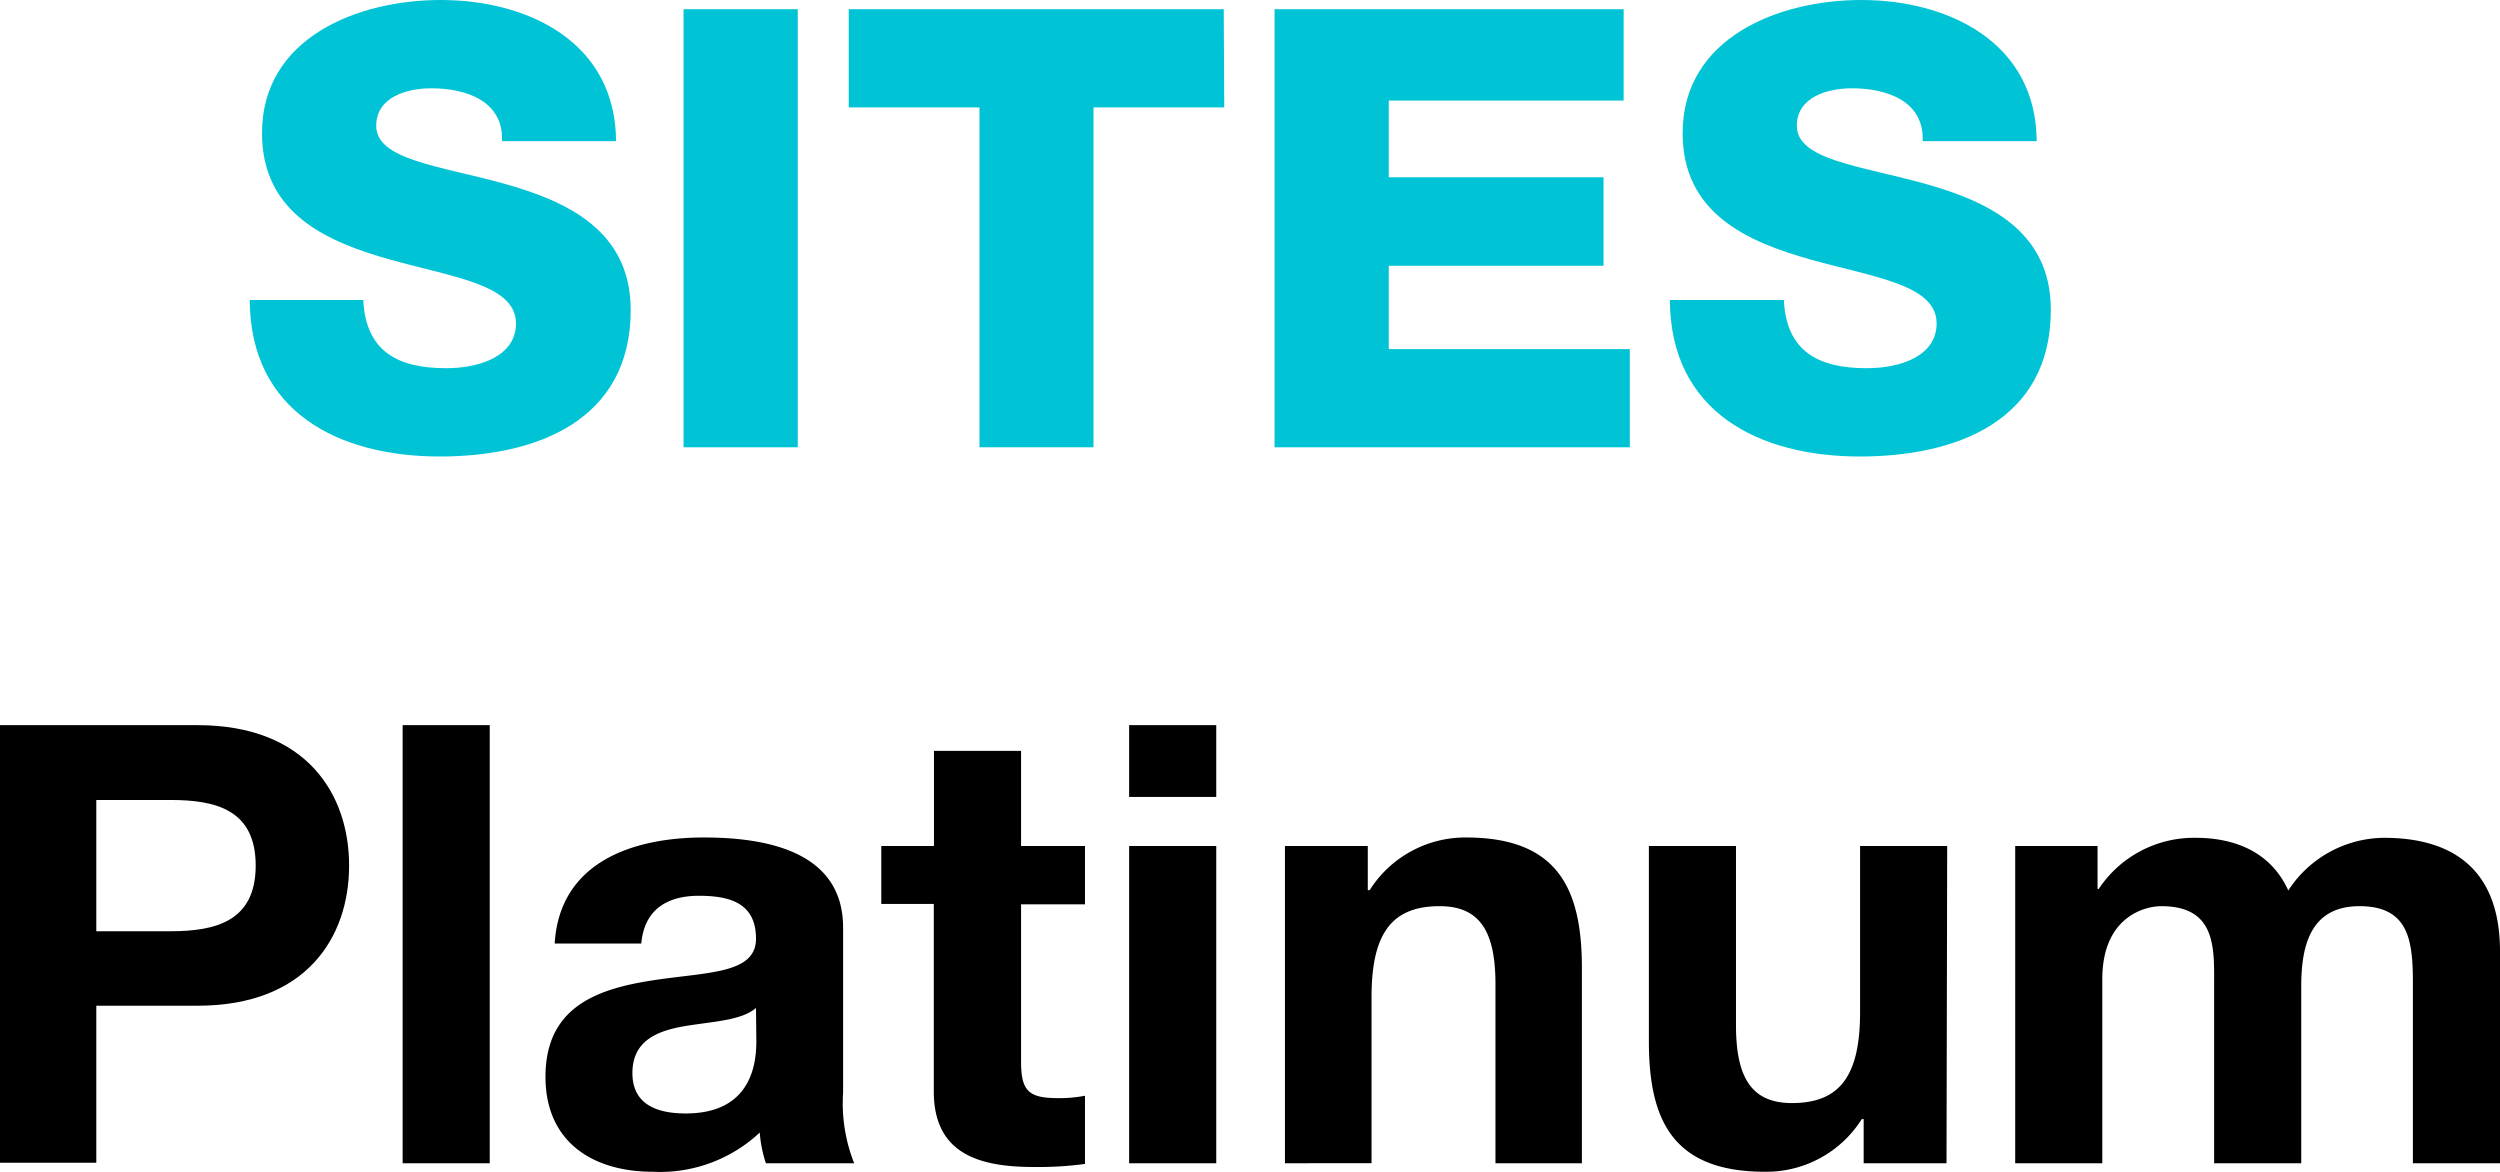
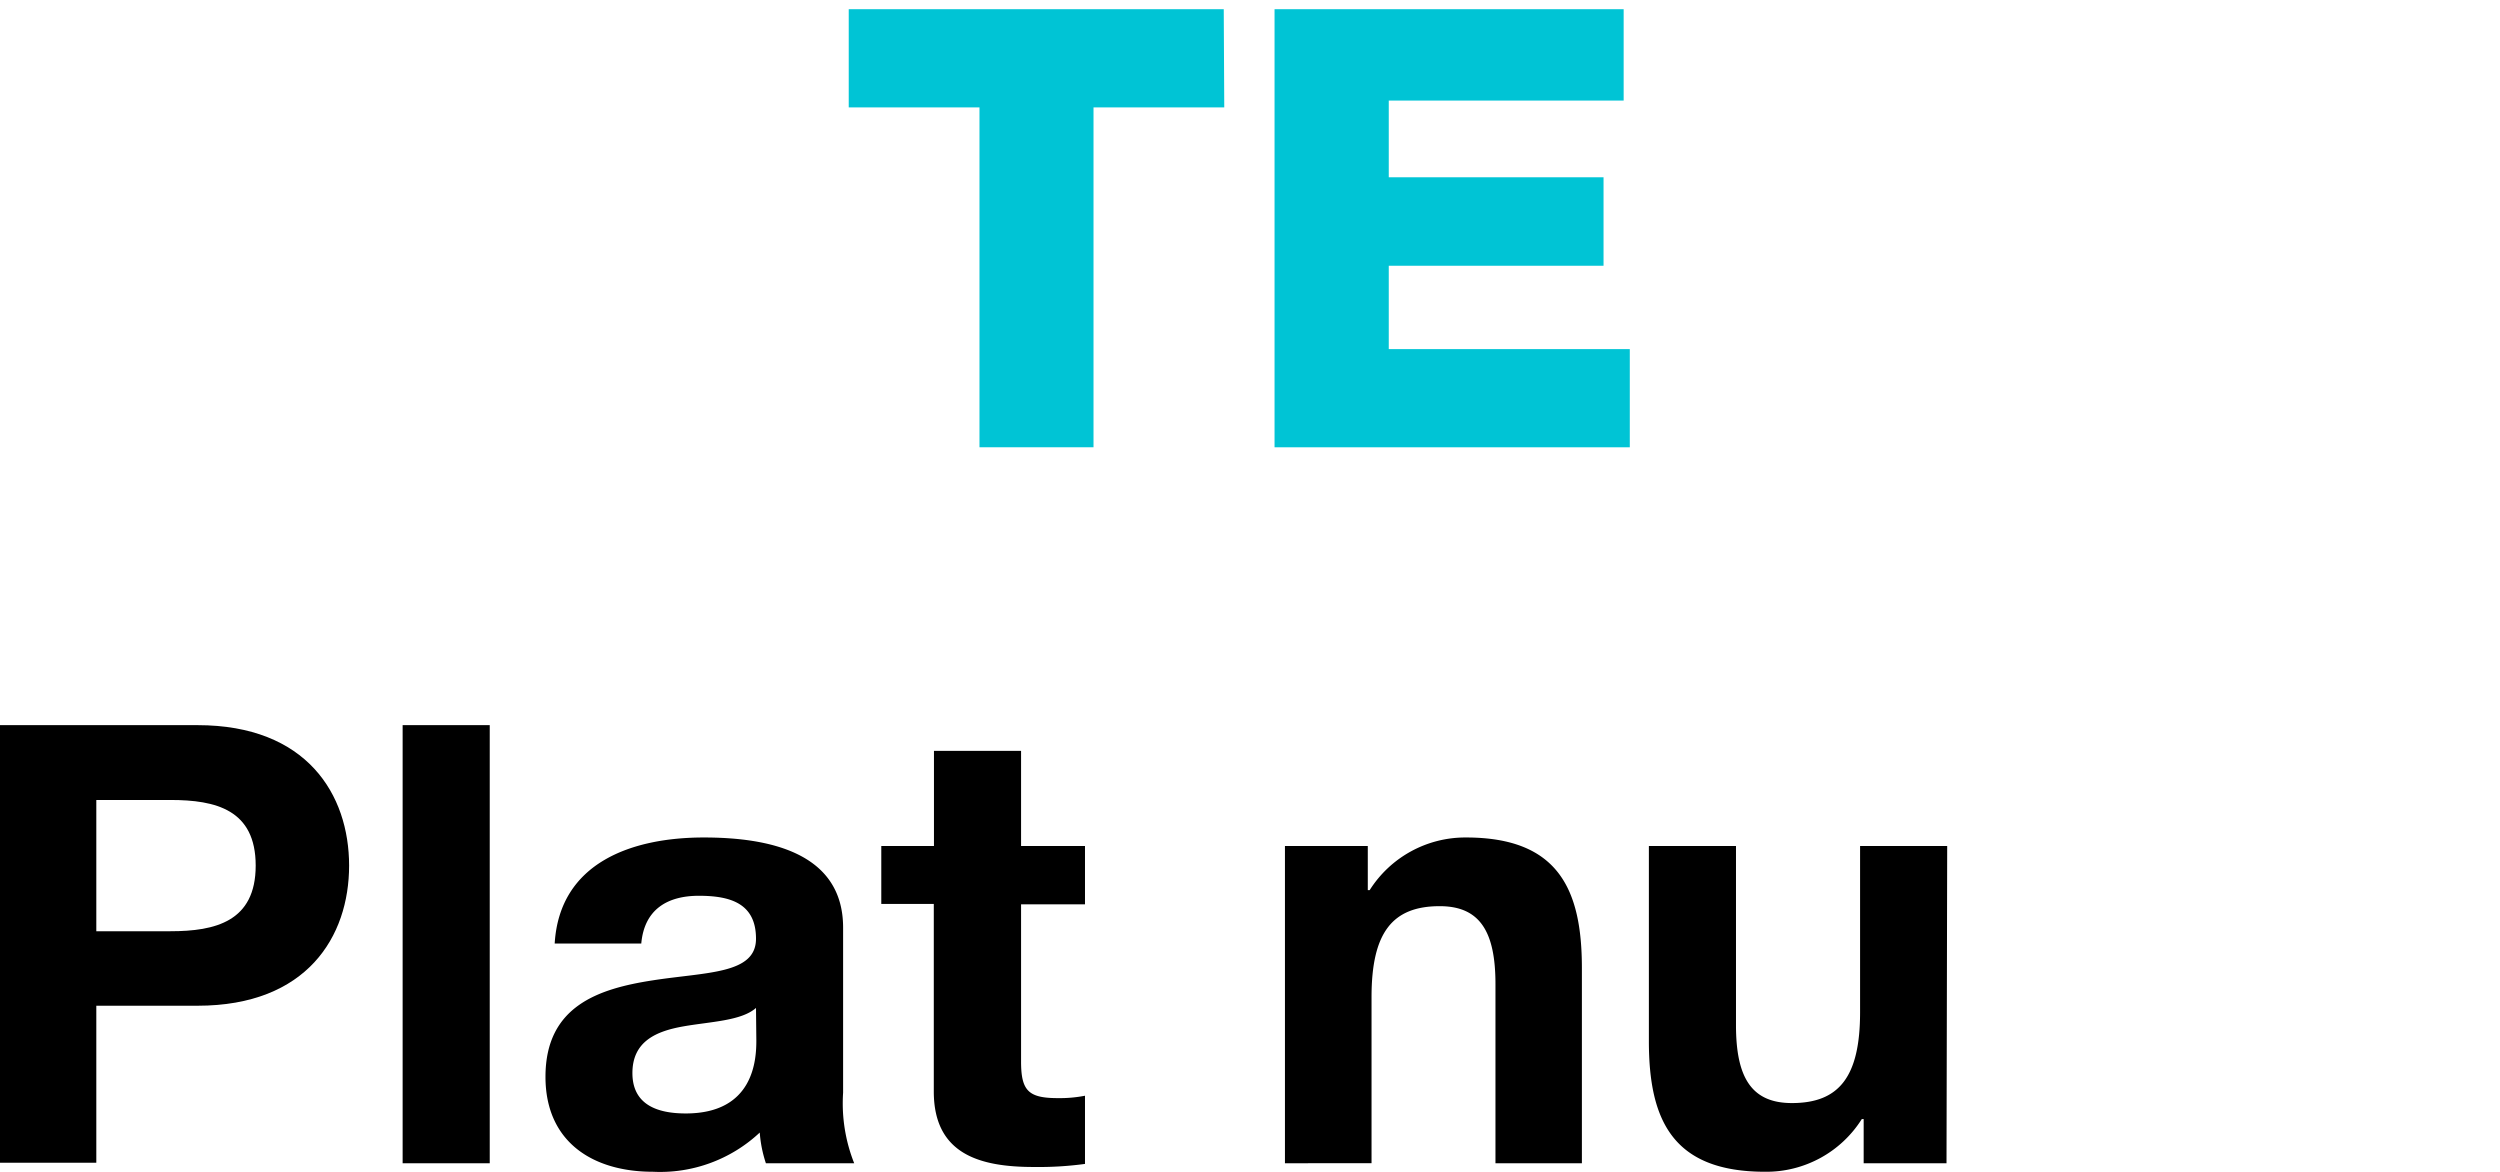
<svg xmlns="http://www.w3.org/2000/svg" viewBox="0 0 146.66 68.74">
  <defs>
    <style>.cls-1{fill:#00c4d5;}</style>
  </defs>
  <g id="Capa_2" data-name="Capa 2">
    <g id="Capa_1-2" data-name="Capa 1">
-       <path class="cls-1" d="M21.31,17.6c.15,3,2,4,4.86,4,2,0,4.1-.72,4.1-2.63,0-2.27-3.67-2.7-7.38-3.74s-7.52-2.7-7.52-7.42C15.37,2.2,21,0,25.85,0,31,0,36.11,2.48,36.14,8.28H29.45c.1-2.34-2.09-3.1-4.14-3.1-1.44,0-3.24.51-3.24,2.2,0,2,3.7,2.34,7.45,3.38S37,13.53,37,18.18c0,6.51-5.54,8.6-11.2,8.6-5.9,0-11.12-2.59-11.15-9.18Z" />
-       <path class="cls-1" d="M40.1.54h6.7v25.7H40.1Z" />
      <path class="cls-1" d="M71.82,6.3H64.15V26.24H57.46V6.3H49.79V.54h22Z" />
      <path class="cls-1" d="M74.77.54H95.25V5.9H81.47v4.5h12.6v5.19H81.47v4.89H95.61v5.76H74.77Z" />
-       <path class="cls-1" d="M104.65,17.6c.14,3,2,4,4.86,4,2,0,4.1-.72,4.1-2.63,0-2.27-3.67-2.7-7.38-3.74s-7.52-2.7-7.52-7.42C98.71,2.2,104.36,0,109.19,0c5.11,0,10.26,2.48,10.29,8.28h-6.69c.1-2.34-2.09-3.1-4.14-3.1-1.44,0-3.24.51-3.24,2.2,0,2,3.7,2.34,7.45,3.38s7.45,2.77,7.45,7.42c0,6.51-5.54,8.6-11.2,8.6-5.9,0-11.12-2.59-11.15-9.18Z" />
      <path d="M0,42.54H11.59c6.41,0,8.89,4.07,8.89,8.24S18,59,11.59,59H5.65v9.21H0ZM5.65,54.63H10c2.63,0,5-.57,5-3.85s-2.34-3.85-5-3.85H5.65Z" />
      <path d="M23.62,42.54h5.11v25.7H23.62Z" />
      <path d="M32.54,55.35c.29-4.78,4.58-6.22,8.75-6.22,3.71,0,8.17.83,8.17,5.29V64.1a9.52,9.52,0,0,0,.65,4.14H44.93a7.37,7.37,0,0,1-.36-1.8,8.55,8.55,0,0,1-6.27,2.3C34.78,68.74,32,67,32,63.17,32,59,35.14,58,38.3,57.51s6.05-.36,6.05-2.44S42.84,52.55,41,52.55s-3.2.79-3.38,2.8Zm11.81,3.78c-.86.76-2.66.8-4.25,1.08s-3,.87-3,2.74,1.48,2.37,3.13,2.37c4,0,4.14-3.16,4.14-4.28Z" />
      <path d="M59.9,49.63h3.75v3.42H59.9v9.22c0,1.72.43,2.15,2.16,2.15a7.77,7.77,0,0,0,1.59-.14v4a20.19,20.19,0,0,1-3,.18c-3.13,0-5.87-.72-5.87-4.43v-11H51.7V49.63h3.09V44.05H59.9Z" />
-       <path d="M71.35,46.75H66.24V42.54h5.11Zm-5.11,2.88h5.11V68.24H66.24Z" />
      <path d="M75.38,49.63h4.86v2.59h.11A6.64,6.64,0,0,1,86,49.13c5.43,0,6.8,3.06,6.8,7.66V68.24H87.73V57.73c0-3.06-.9-4.57-3.27-4.57-2.78,0-4,1.55-4,5.33v9.75H75.38Z" />
      <path d="M114.19,68.24h-4.86V65.65h-.11a6.62,6.62,0,0,1-5.68,3.09c-5.44,0-6.81-3.06-6.81-7.66V49.63h5.11V60.14c0,3.06.9,4.57,3.28,4.57,2.77,0,4-1.54,4-5.33V49.63h5.11Z" />
-       <path d="M118.22,49.63h4.83v2.52h.07a6.7,6.7,0,0,1,5.69-3c2.34,0,4.42.86,5.43,3.09a6.75,6.75,0,0,1,5.62-3.09c4,0,6.8,1.83,6.8,6.66V68.24h-5.11V57.69c0-2.48-.22-4.53-3.13-4.53S135,55.53,135,57.87V68.24h-5.11V57.8c0-2.16.14-4.64-3.1-4.64-1,0-3.46.65-3.46,4.28v10.8h-5.11Z" />
    </g>
  </g>
</svg>